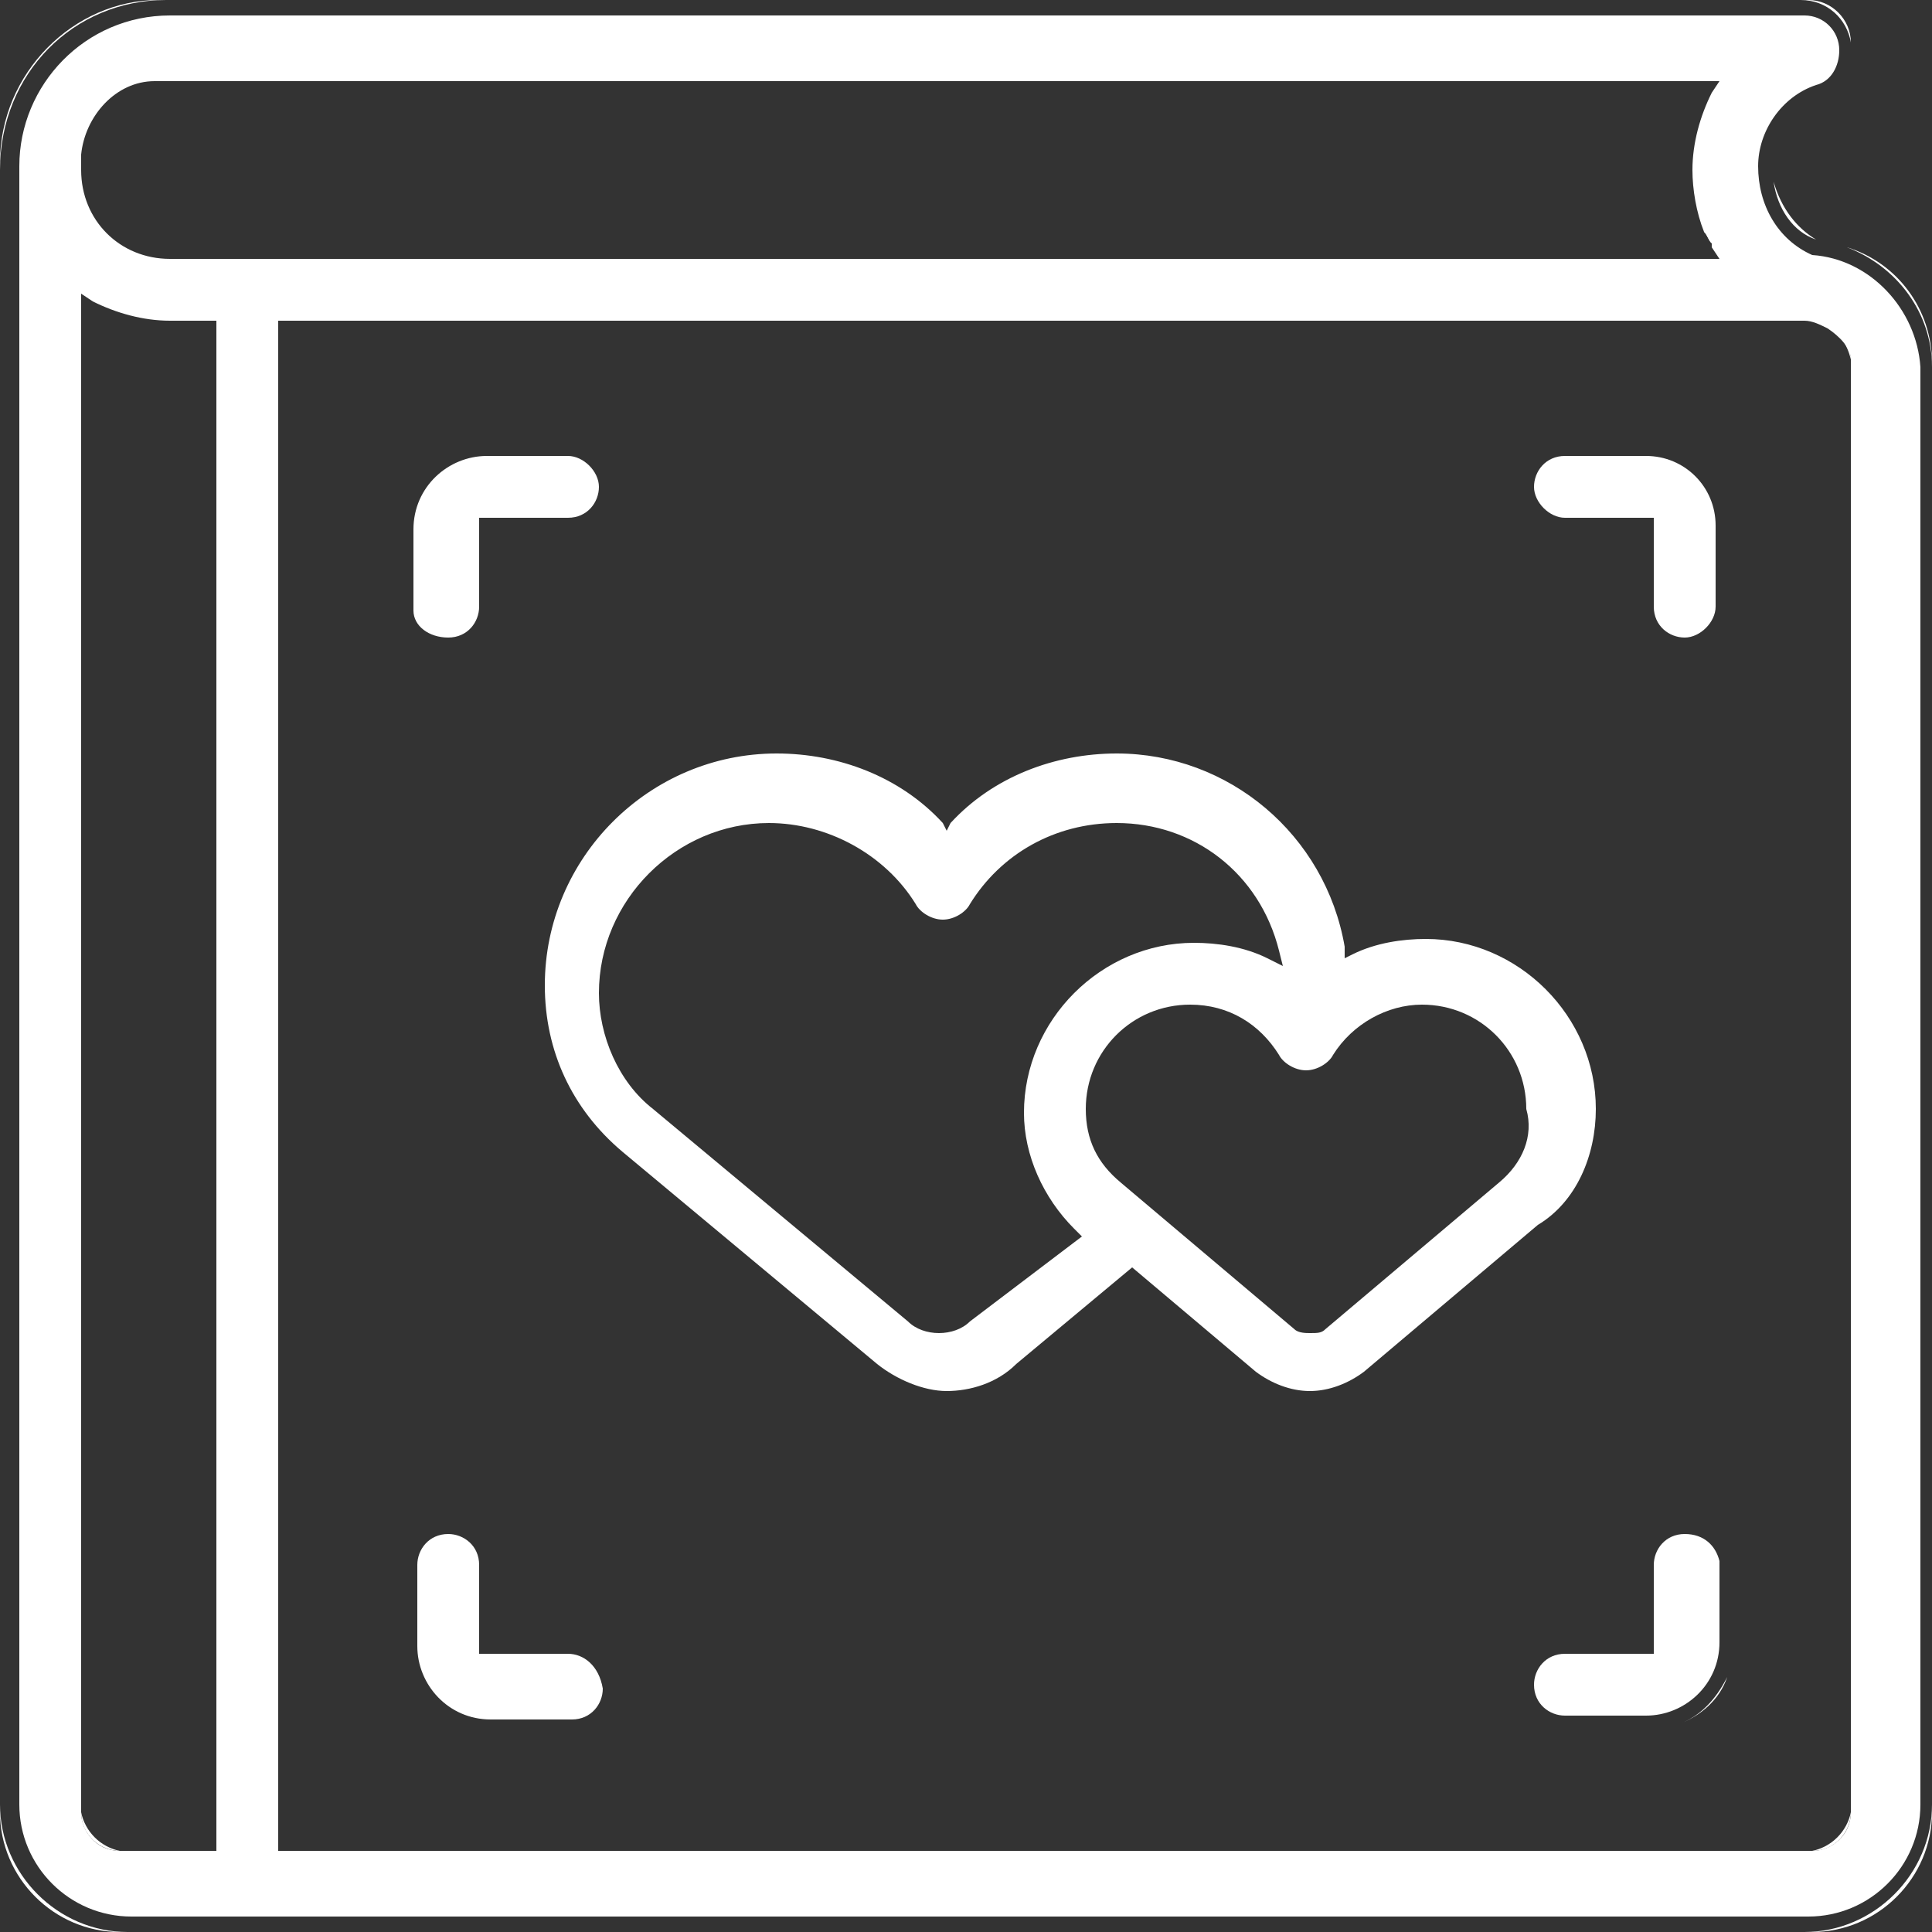
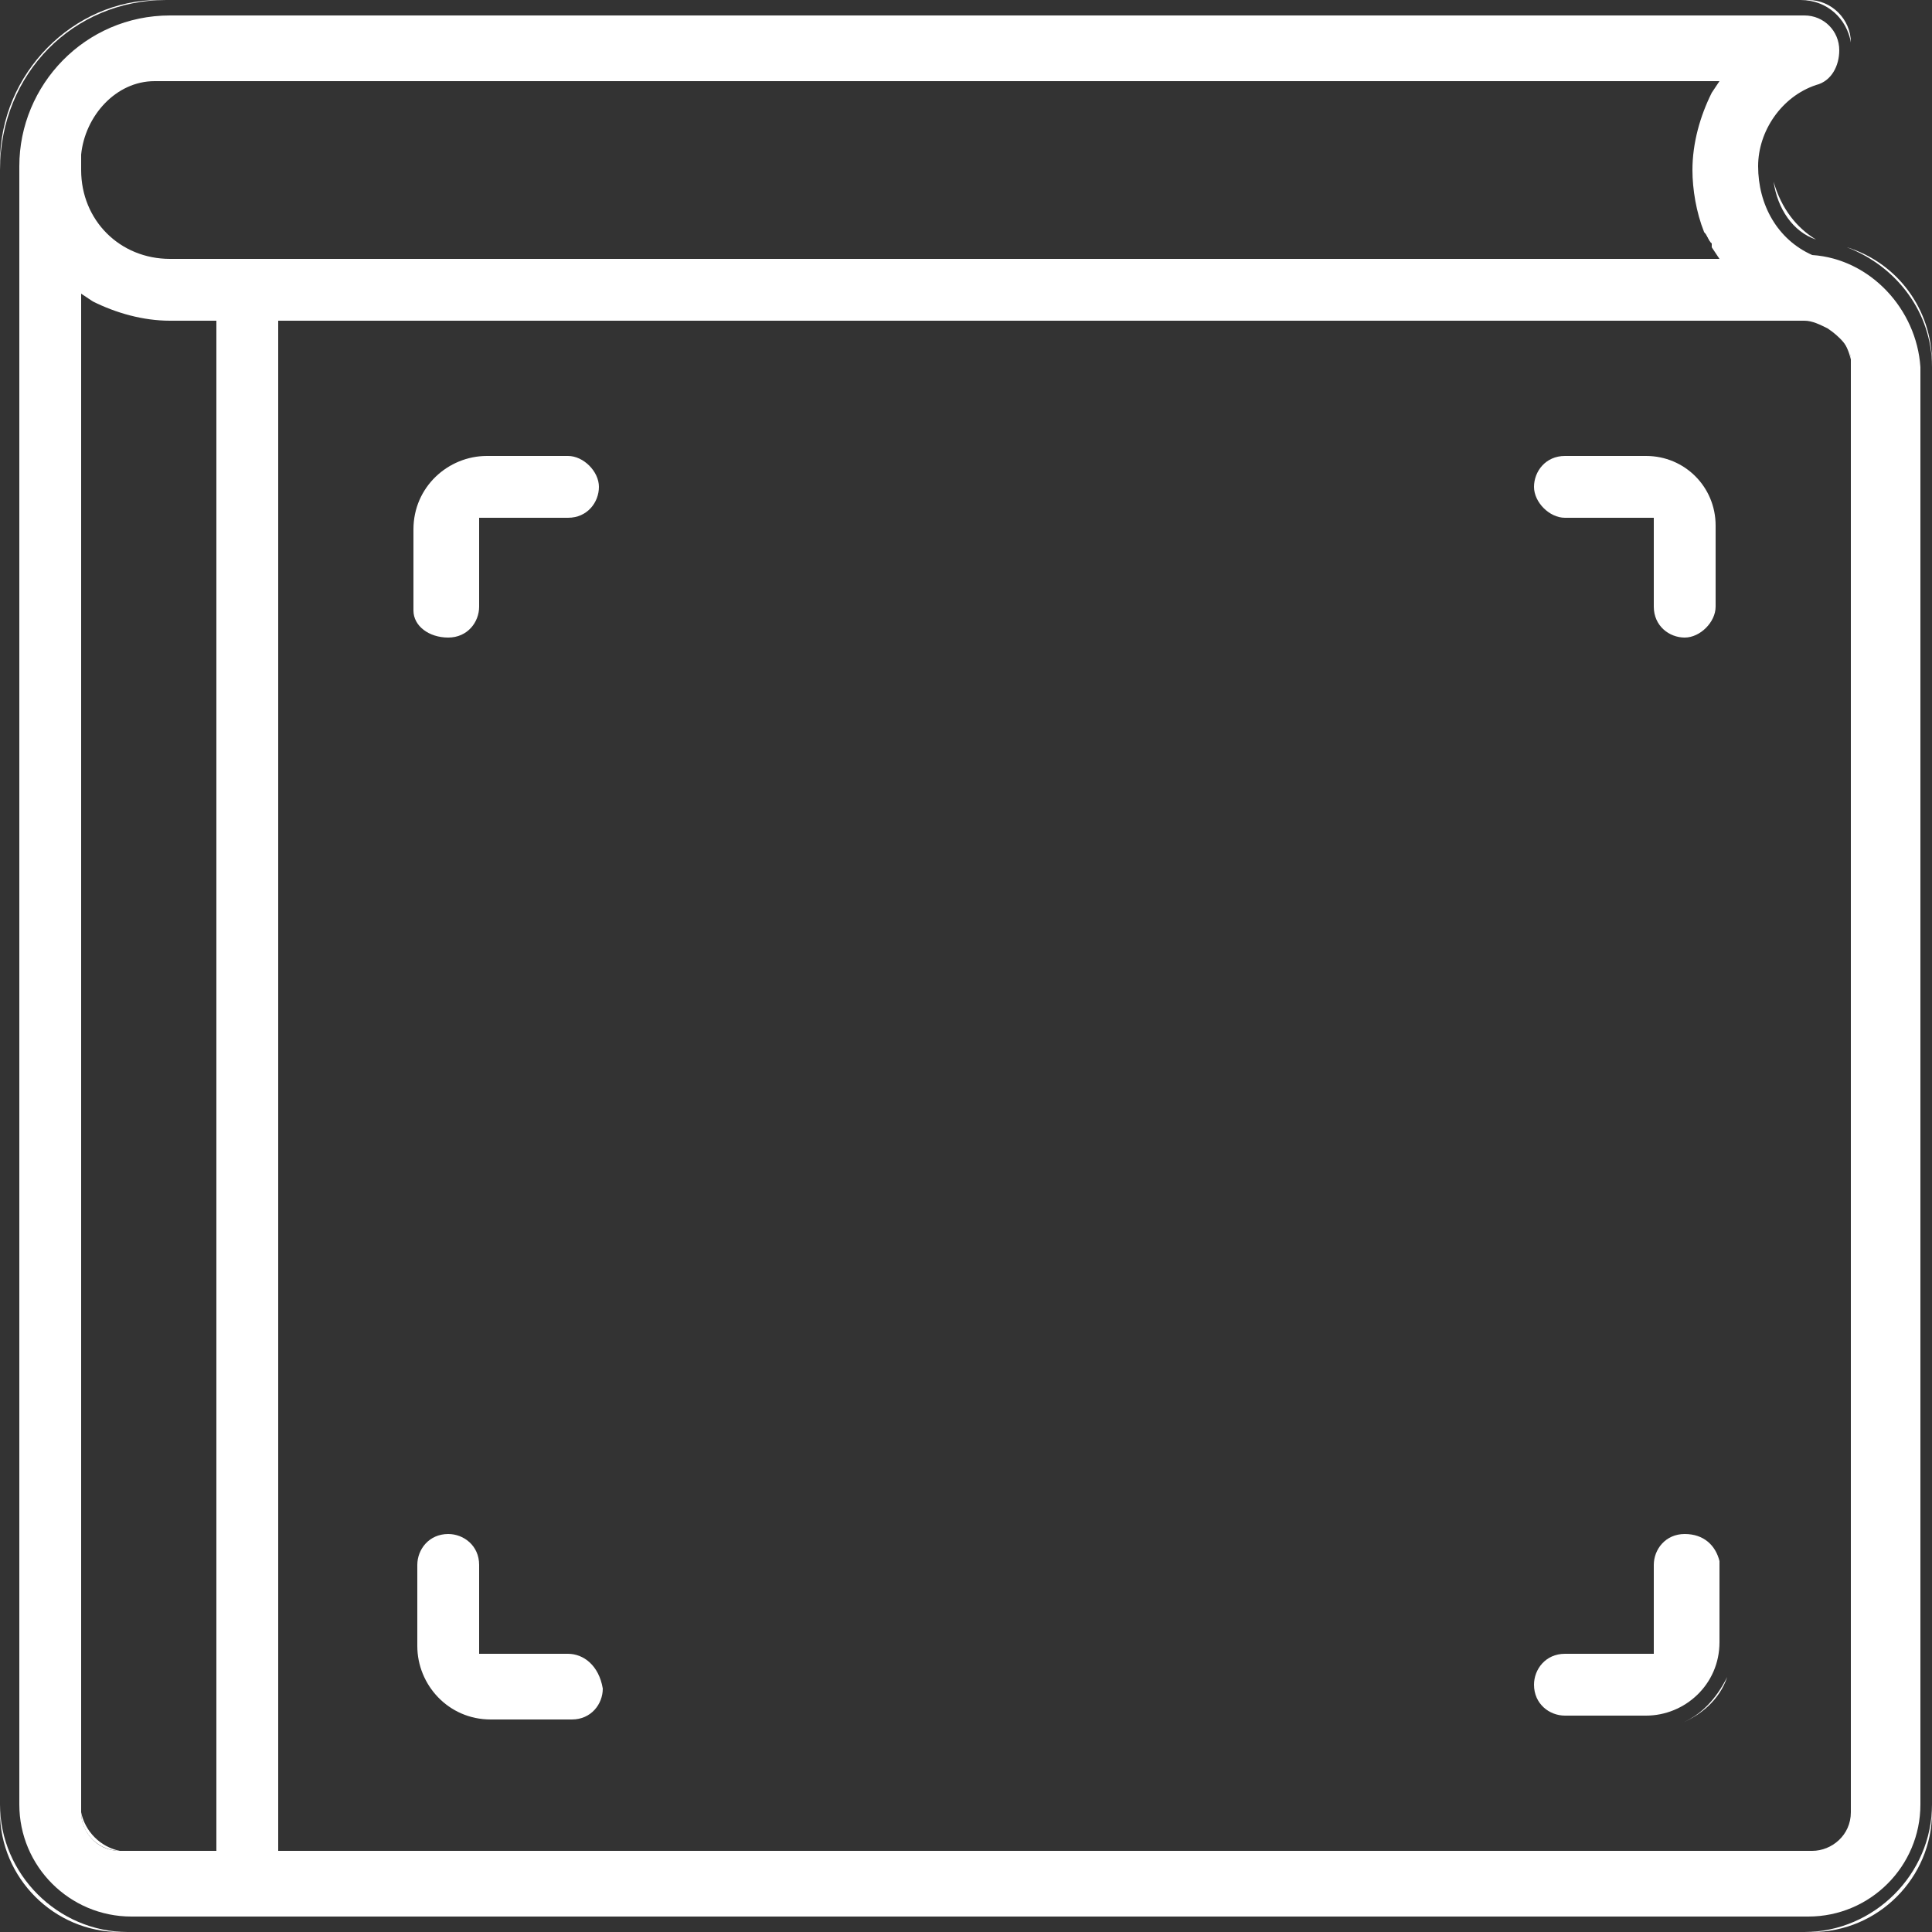
<svg xmlns="http://www.w3.org/2000/svg" version="1.1" id="Layer_1" x="0px" y="0px" viewBox="0 0 50 50" style="enable-background:new 0 0 50 50;" xml:space="preserve">
  <rect x="0" y="0" width="50" height="50" fill="#333333" stroke="none" />
  <style type="text/css">
	.st0{fill:#FFFFFF;}
</style>
  <title>album</title>
  <g>
    <path class="st0" d="M2.1,46.9c0,0.6,0.5,1,1,1C2.6,47.8,2.2,47.4,2.1,46.9z" />
    <path class="st0" d="M4,2.1C3,2.2,2.2,3,2.1,4C2.2,3,3,2.2,4,2.1z" />
-     <path class="st0" d="M46.9,47.9c0.6,0,1-0.5,1-1C47.8,47.4,47.4,47.8,46.9,47.9z" />
    <path class="st0" d="M47.9,9.3c0-0.4-0.3-0.7-0.6-0.8C47.6,8.6,47.8,8.9,47.9,9.3z" />
    <path class="st0" d="M44.3,6.3c-0.1-0.1-0.1-0.2-0.2-0.3C44.2,6,44.2,6.1,44.3,6.3L44.3,6.3z" />
    <path class="st0" d="M14.7,42.8h-2.3v-2.3c0-0.5-0.4-0.8-0.8-0.8c-0.5,0-0.8,0.4-0.8,0.8v2.1c0,1,0.8,1.9,1.9,1.9h2.1   c0.5,0,0.8-0.4,0.8-0.8C15.5,43.1,15.1,42.8,14.7,42.8z" />
    <path class="st0" d="M11.6,16.5c0.5,0,0.8-0.4,0.8-0.8v-2.3h2.3c0.5,0,0.8-0.4,0.8-0.8s-0.4-0.8-0.8-0.8h-2.1c-1,0-1.9,0.8-1.9,1.9   v2.1C10.7,16.2,11.1,16.5,11.6,16.5z" />
    <path class="st0" d="M47.9,1.1c0-0.6-0.5-1.1-1.1-1.1h-0.2C47.3,0,47.8,0.5,47.9,1.1z" />
    <path class="st0" d="M47.8,6.4C49.1,6.9,50,8.1,50,9.5V9.4C50,8,49.1,6.8,47.8,6.4z" />
    <path class="st0" d="M46.7,50h0.2c1.7,0,3.1-1.4,3.1-3.1v-0.2C50,48.5,48.5,50,46.7,50z" />
    <path class="st0" d="M0,46.7v0.2C0,48.6,1.4,50,3.1,50h0.2C1.5,50,0,48.5,0,46.7z" />
    <path class="st0" d="M4.3,0H4.1C1.9,0,0,1.9,0,4.2v0.2C0,1.9,1.9,0,4.3,0z" />
    <path class="st0" d="M46.9,6.6L46.9,6.6L46.9,6.6c-0.9-0.4-1.4-1.3-1.4-2.3c0-0.9,0.6-1.8,1.5-2.1c0.4-0.1,0.6-0.5,0.6-0.9   c0-0.5-0.4-0.9-0.9-0.9H4.4c-2.2,0-3.9,1.8-3.9,3.9v42.4c0,1.6,1.3,2.9,2.9,2.9h43.4c1.6,0,2.9-1.3,2.9-2.9V9.5   C49.6,8,48.4,6.7,46.9,6.6z M2.1,4C2.2,3,3,2.1,4,2.1c0.1,0,0.2,0,0.3,0h40.2l-0.2,0.3c-0.3,0.6-0.5,1.3-0.5,2   c0,0.5,0.1,1.1,0.3,1.6c0.1,0.1,0.1,0.2,0.2,0.3l0,0c0,0,0,0,0,0.1l0.2,0.3H4.4c-1.3,0-2.3-1-2.3-2.3C2.1,4.2,2.1,4.1,2.1,4z    M5.6,47.9H3.3c-0.1,0-0.1,0-0.2,0c-0.6,0-1-0.5-1-1c0-0.1,0-0.1,0-0.2V7.6l0.3,0.2c0.6,0.3,1.3,0.5,2,0.5h1.2V47.9z M47.9,46.7   c0,0.1,0,0.1,0,0.2c0,0.6-0.5,1-1,1c-0.1,0-0.1,0-0.2,0H7.2V8.3h39.5c0.2,0,0.4,0.1,0.6,0.2c0.3,0.2,0.6,0.5,0.6,0.8   c0,0.1,0,0.2,0,0.2S47.9,46.7,47.9,46.7z" />
    <path class="st0" d="M47,6.2L47,6.2c-0.5-0.3-0.9-0.8-1.1-1.5C46,5.4,46.4,6,47,6.2z" />
    <path class="st0" d="M42.6,11.8h-2.1c-0.5,0-0.8,0.4-0.8,0.8s0.4,0.8,0.8,0.8h2.3v2.3c0,0.5,0.4,0.8,0.8,0.8c0.4,0,0.8-0.4,0.8-0.8   v-2.1C44.4,12.6,43.6,11.8,42.6,11.8z" />
    <path class="st0" d="M43.5,44.6c0.5-0.2,1-0.6,1.2-1.2C44.4,44,44,44.4,43.5,44.6z" />
    <path class="st0" d="M43.6,39.7c-0.5,0-0.8,0.4-0.8,0.8v2.3h-2.3c-0.5,0-0.8,0.4-0.8,0.8c0,0.5,0.4,0.8,0.8,0.8h2.1   c1,0,1.9-0.8,1.9-1.9v-2.1C44.4,40,44.1,39.7,43.6,39.7z" />
-     <path class="st0" d="M41.3,28.7c0-2.4-2-4.4-4.4-4.4c-0.6,0-1.3,0.1-1.9,0.4l-0.2,0.1v-0.3c-0.5-2.9-3-5-5.9-5   c-1.6,0-3.2,0.6-4.3,1.8l-0.1,0.2l-0.1-0.2c-1.1-1.2-2.7-1.8-4.3-1.8c-3.3,0-6,2.7-6,6c0,1.7,0.7,3.2,2,4.3l6.6,5.5   c0.5,0.4,1.2,0.7,1.8,0.7s1.3-0.2,1.8-0.7l3-2.5l3.2,2.7c0.4,0.3,0.9,0.5,1.4,0.5s1-0.2,1.4-0.5l4.5-3.8   C40.8,31.1,41.3,29.9,41.3,28.7z M25.1,34.2c-0.2,0.2-0.5,0.3-0.8,0.3s-0.6-0.1-0.8-0.3l-6.6-5.5c-0.9-0.7-1.4-1.9-1.4-3   c0-2.4,2-4.4,4.4-4.4c1.5,0,3,0.8,3.8,2.1c0.1,0.2,0.4,0.4,0.7,0.4s0.6-0.2,0.7-0.4c0.8-1.3,2.2-2.1,3.8-2.1c2,0,3.7,1.3,4.2,3.3   l0.1,0.4l-0.4-0.2c-0.6-0.3-1.3-0.4-1.9-0.4c-2.4,0-4.4,2-4.4,4.4c0,1.1,0.5,2.2,1.3,3L28,32L25.1,34.2z M38.8,30.6l-4.5,3.8   c-0.1,0.1-0.2,0.1-0.4,0.1c-0.1,0-0.3,0-0.4-0.1L29,30.6c-0.6-0.5-0.9-1.1-0.9-1.9c0-1.5,1.2-2.7,2.7-2.7c1,0,1.8,0.5,2.3,1.3   c0.1,0.2,0.4,0.4,0.7,0.4s0.6-0.2,0.7-0.4c0.5-0.8,1.4-1.3,2.3-1.3c1.5,0,2.7,1.2,2.7,2.7C39.7,29.4,39.4,30.1,38.8,30.6z" />
  </g>
</svg>